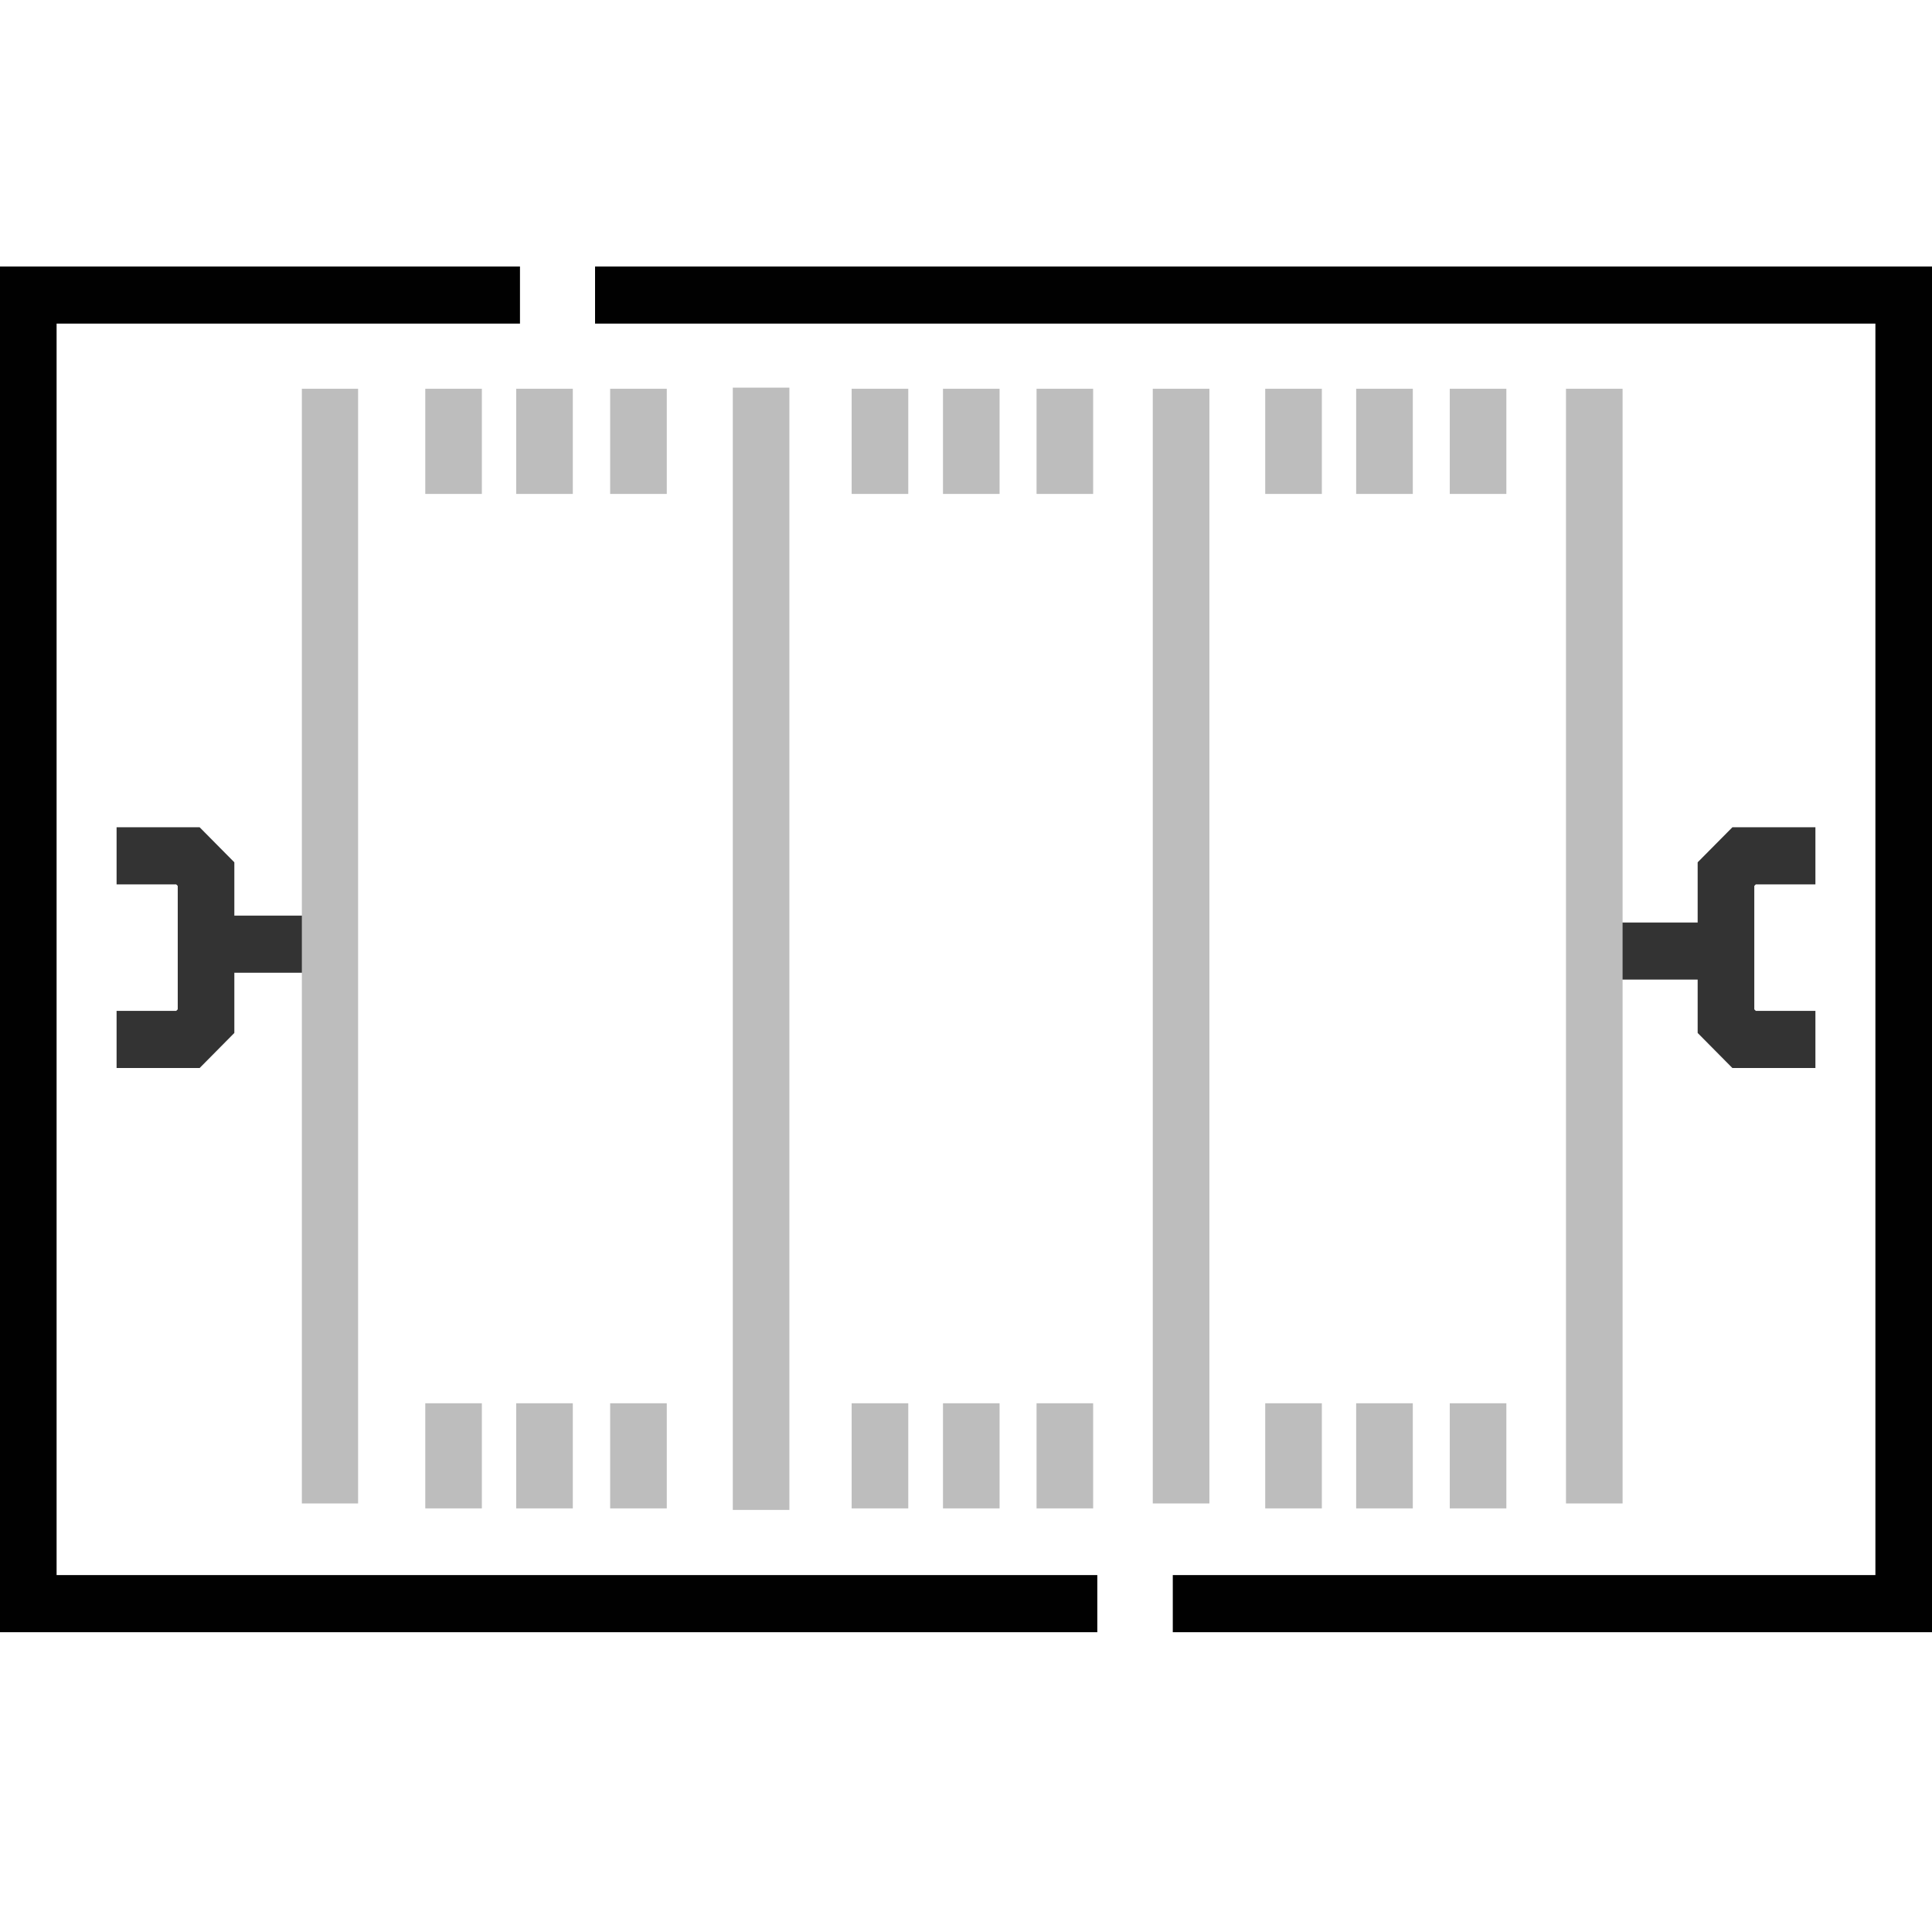
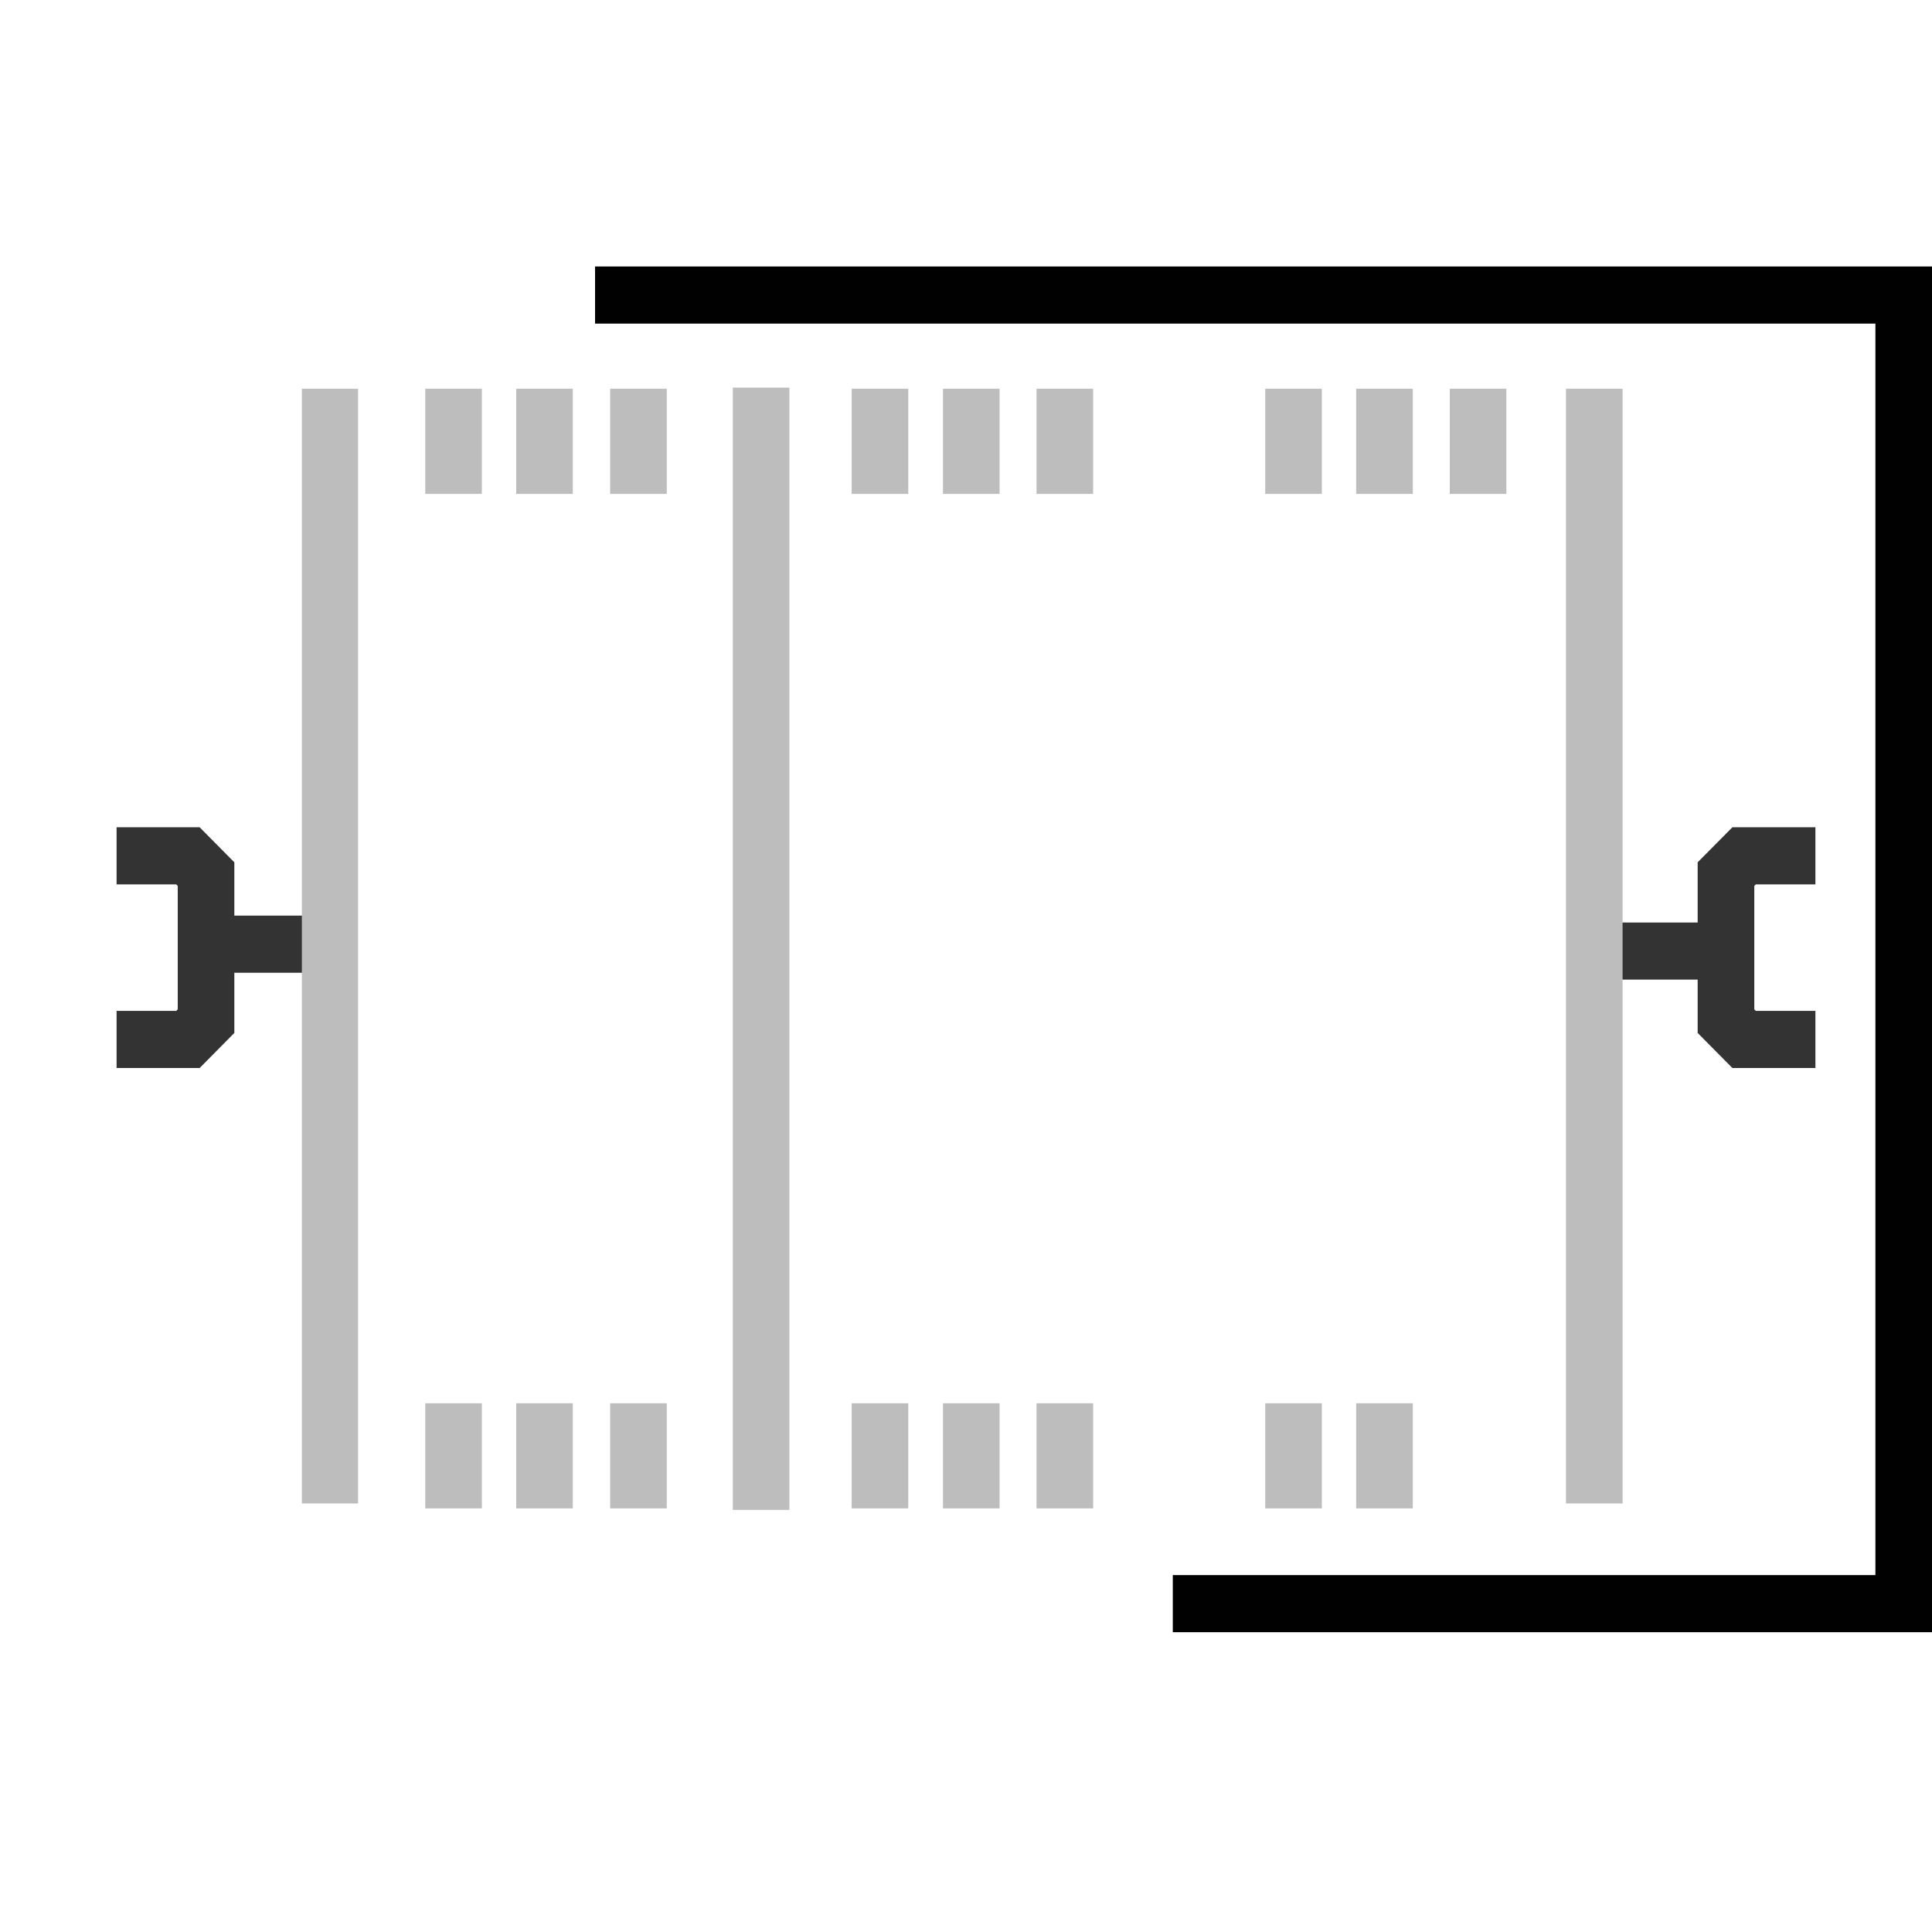
<svg xmlns="http://www.w3.org/2000/svg" width="58" height="58" viewBox="0 0 58 58" fill="none">
  <path d="M7.035 29.203H10.263V27.488H7.035V25.887L5.993 24.835H3.5V26.55H5.29L5.336 26.596V30.301L5.29 30.347H3.5V32.063H5.993L7.035 31.01V29.203V29.203Z" fill="#333333" />
  <path d="M50.965 27.694H47.737V29.409H50.965V31.01L52.008 32.063H54.5V30.347H52.71L52.665 30.301V26.596L52.71 26.55H54.5V24.835H52.008L50.965 25.887V27.694Z" fill="#333333" />
  <path d="M58 8H17.864V9.715H56.301V47.285H35.208V49H58V8Z" fill="#010101" />
-   <path d="M1.699 47.285V9.715H15.61V8H0V49H32.942V47.285H1.699Z" fill="#010101" />
-   <path d="M36.307 11.671V45.135H34.607V11.671H36.307Z" fill="#BDBDBD" />
  <path d="M23.698 11.637V45.329H21.999V11.637H23.698Z" fill="#BDBDBD" />
  <path d="M48.711 11.671V45.135H47.012V11.671H48.711Z" fill="#BDBDBD" />
  <path d="M10.75 11.671V45.135H9.062V11.671H10.75Z" fill="#BDBDBD" />
  <path d="M14.466 11.671V14.828H12.767V11.671H14.466Z" fill="#BDBDBD" />
  <path d="M17.196 11.671V14.828H15.497V11.671H17.196Z" fill="#BDBDBD" />
  <path d="M20.017 11.671V14.828H18.317V11.671H20.017Z" fill="#BDBDBD" />
  <path d="M14.466 42.115V45.283H12.767V42.127H14.466V42.115Z" fill="#BDBDBD" />
  <path d="M17.196 42.115V45.283H15.497V42.127H17.196V42.115Z" fill="#BDBDBD" />
  <path d="M20.017 42.115V45.283H18.317V42.127H20.017V42.115Z" fill="#BDBDBD" />
  <path d="M27.267 11.671V14.828H25.567V11.671H27.267Z" fill="#BDBDBD" />
  <path d="M30.008 11.671V14.828H28.309V11.671H30.008Z" fill="#BDBDBD" />
  <path d="M32.817 11.671V14.828H31.118V11.671H32.817Z" fill="#BDBDBD" />
  <path d="M27.267 42.115V45.283H25.567V42.127H27.267V42.115Z" fill="#BDBDBD" />
  <path d="M30.008 42.115V45.283H28.309V42.127H30.008V42.115Z" fill="#BDBDBD" />
  <path d="M32.817 42.115V45.283H31.118V42.127H32.817V42.115Z" fill="#BDBDBD" />
  <path d="M39.683 11.671V14.828H37.983V11.671H39.683Z" fill="#BDBDBD" />
  <path d="M42.413 11.671V14.828H40.713V11.671H42.413Z" fill="#BDBDBD" />
  <path d="M45.222 11.671V14.828H43.523V11.671H45.222Z" fill="#BDBDBD" />
  <path d="M39.683 42.115V45.283H37.983V42.127H39.683V42.115Z" fill="#BDBDBD" />
  <path d="M42.413 42.115V45.283H40.713V42.127H42.413V42.115Z" fill="#BDBDBD" />
-   <path d="M45.222 42.115V45.283H43.523V42.127H45.222V42.115Z" fill="#BDBDBD" />
</svg>